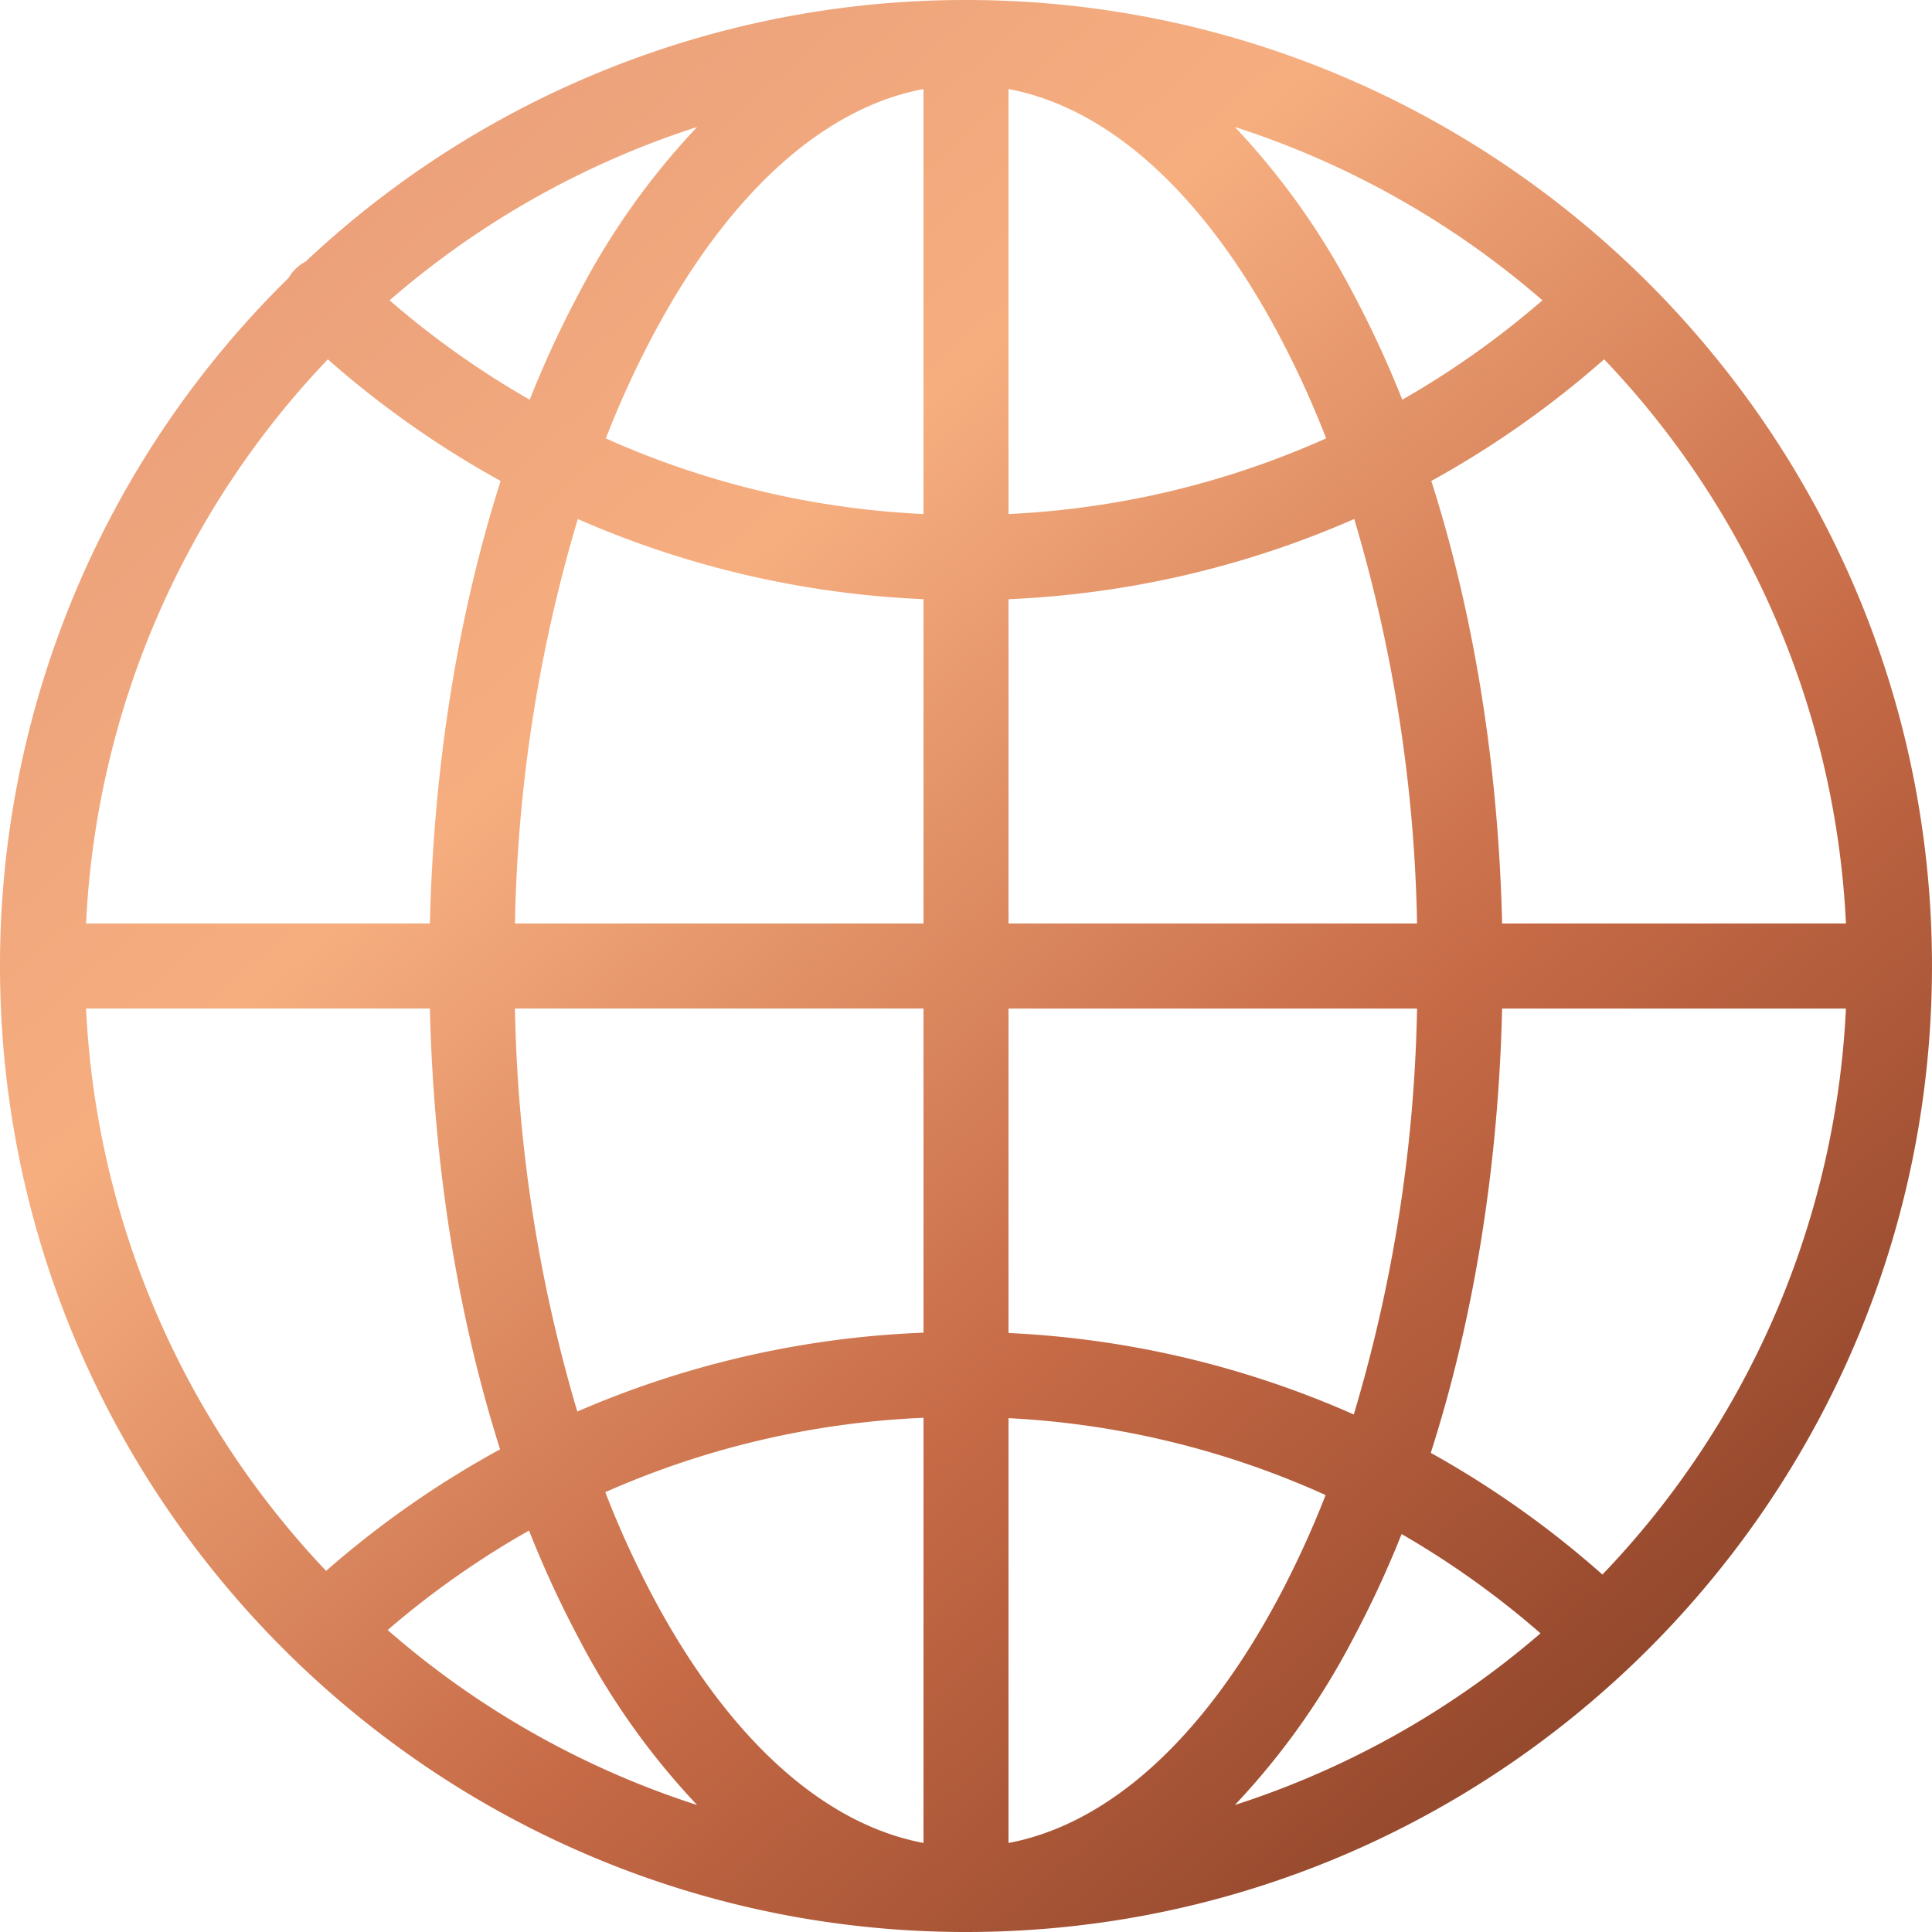
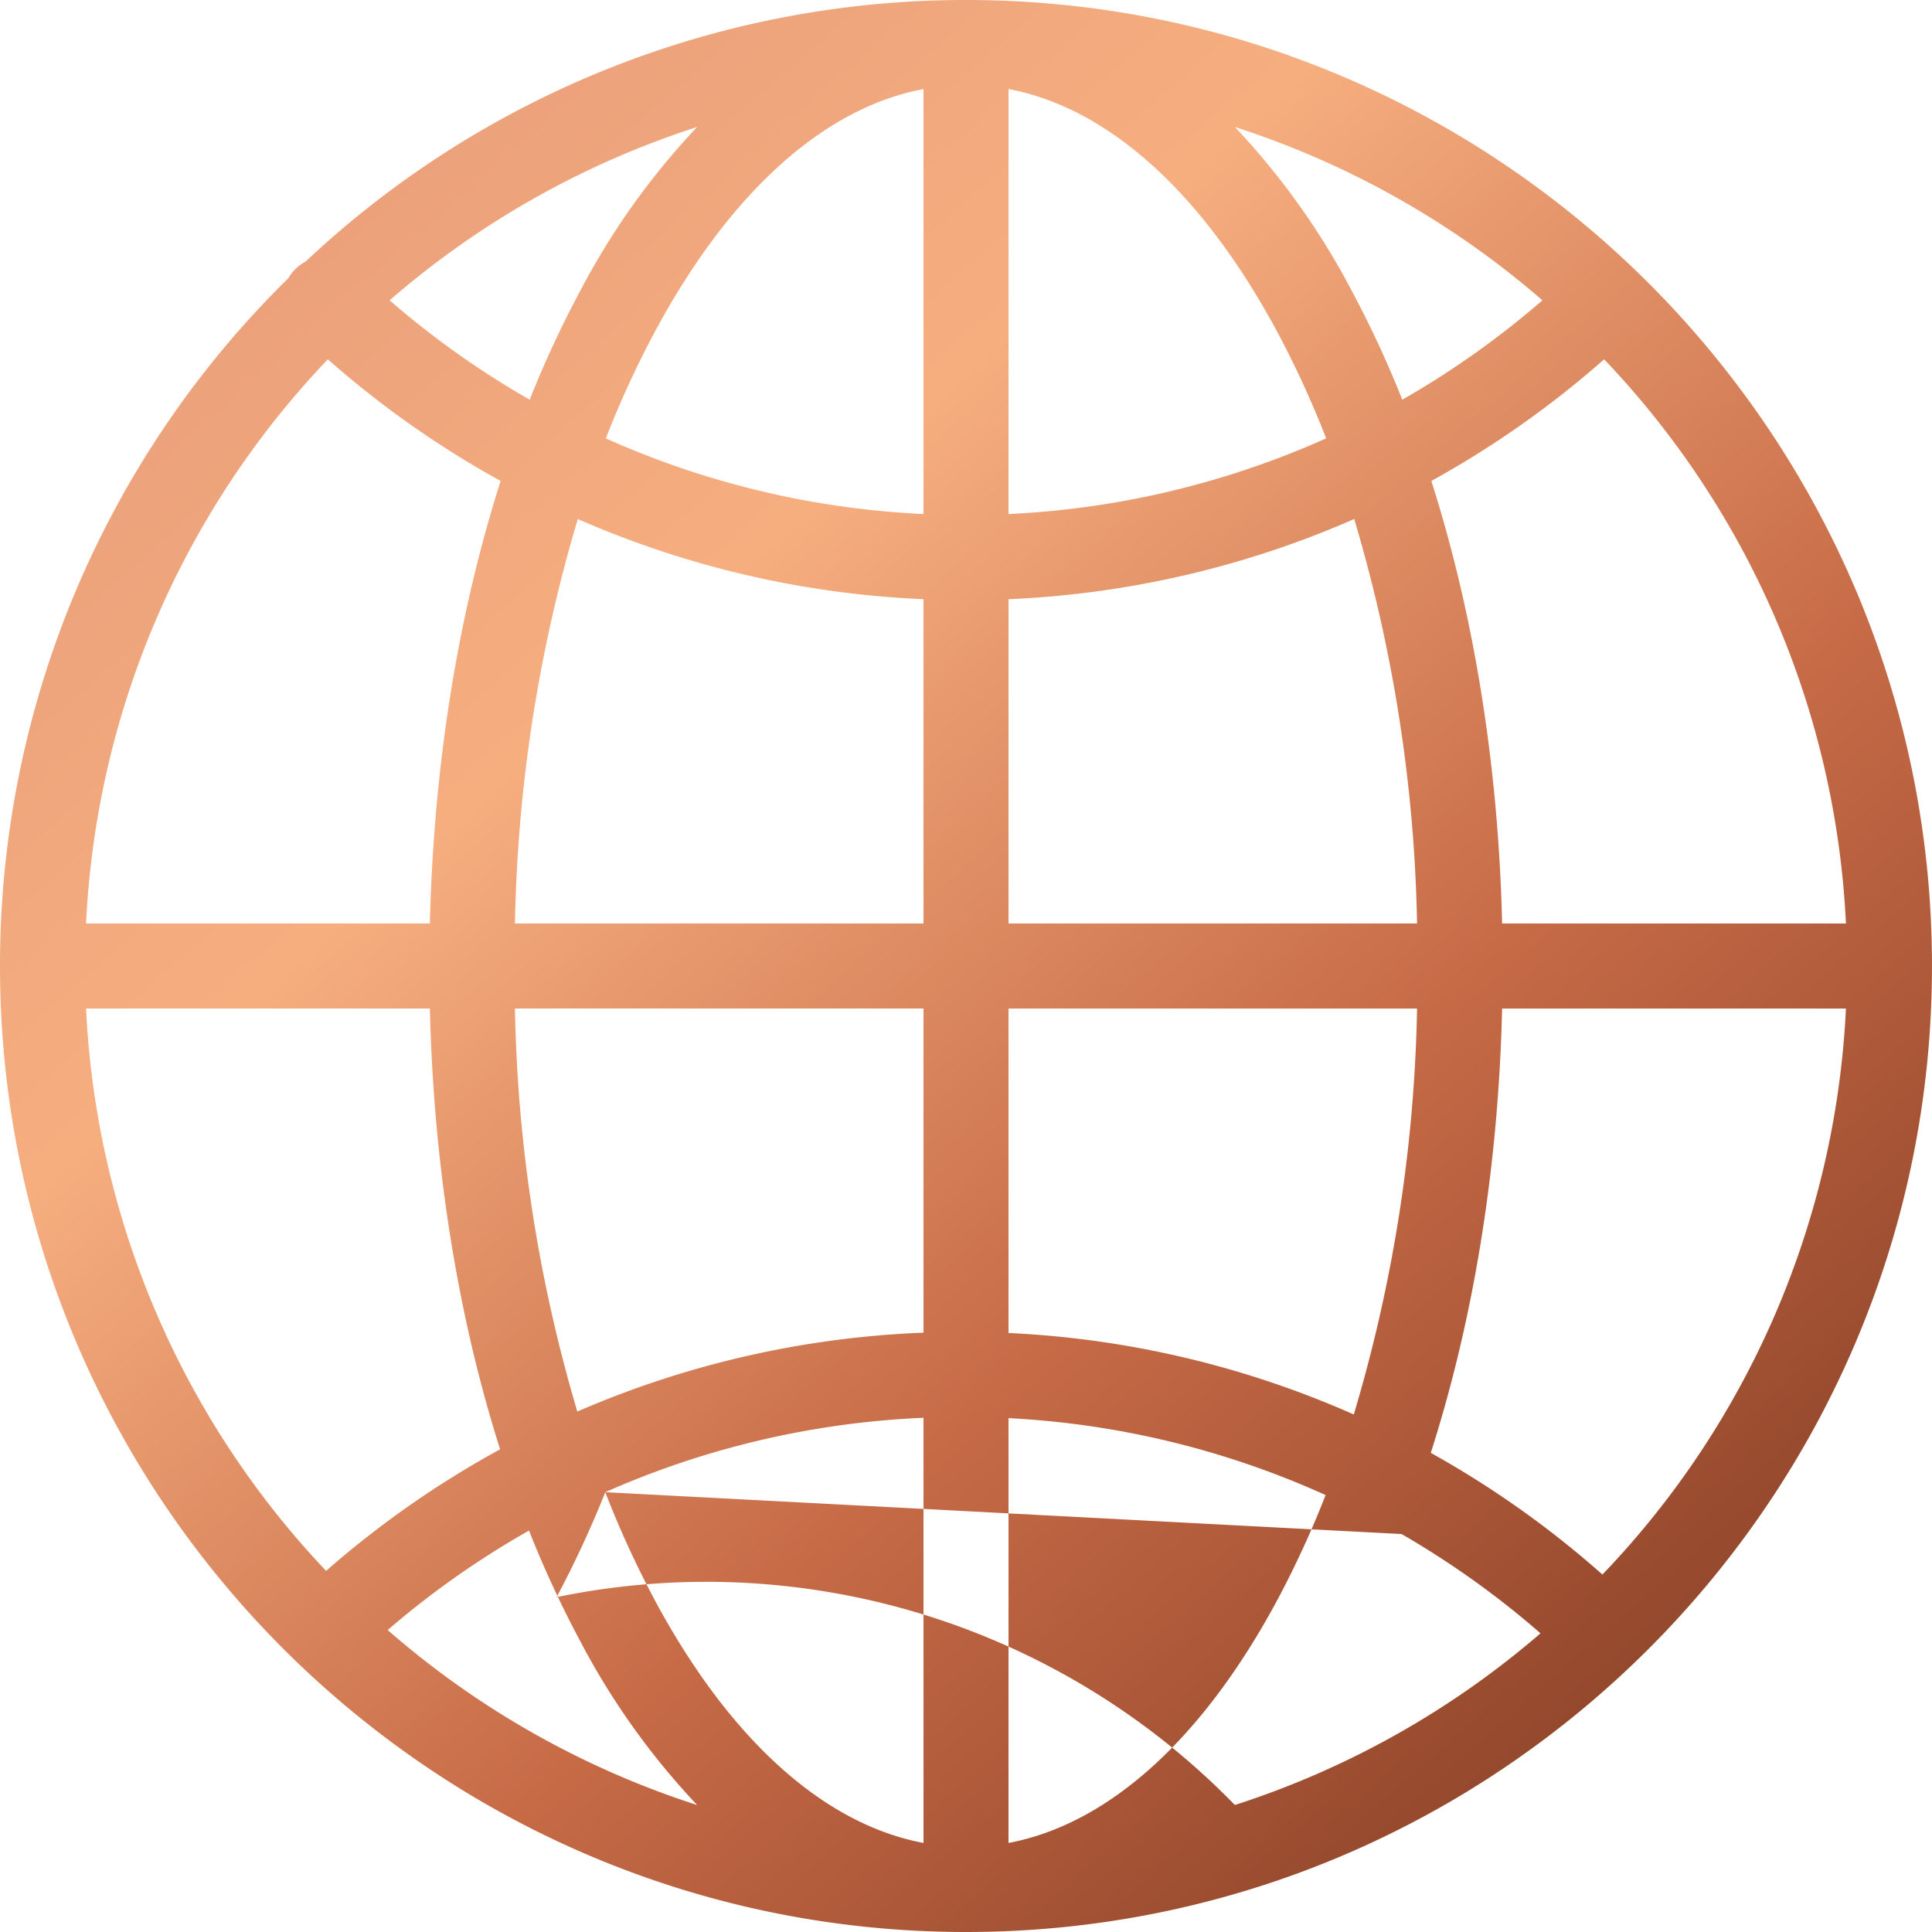
<svg xmlns="http://www.w3.org/2000/svg" width="288.434" height="288.434" viewBox="0 0 288.434 288.434">
  <defs>
    <linearGradient id="linear-gradient" x1="-0.051" y1="-0.055" x2="1.199" y2="1.364" gradientUnits="objectBoundingBox">
      <stop offset="0" stop-color="#d6866e" />
      <stop offset="0.073" stop-color="#e69a78" />
      <stop offset="0.291" stop-color="#f6ae7f" />
      <stop offset="0.507" stop-color="#c66a46" />
      <stop offset="0.66" stop-color="#994b2f" />
      <stop offset="0.754" stop-color="#793c22" />
      <stop offset="0.857" stop-color="#824025" />
      <stop offset="1" stop-color="#a45030" />
    </linearGradient>
  </defs>
-   <path id="Path_91914" data-name="Path 91914" d="M181.344,325.561c-79.521,0-144.217-64.7-144.217-144.217A143.792,143.792,0,0,1,80.2,78.632a6.395,6.395,0,0,1,2.554-2.455,143.7,143.7,0,0,1,98.587-39.05c79.521,0,144.217,64.695,144.217,144.217S260.864,325.561,181.344,325.561Zm6.348-76.715v63.422c14.926-2.812,29.015-15.5,40.215-36.431a145.652,145.652,0,0,0,7.124-15.507A130.93,130.93,0,0,0,187.692,248.846Zm-60.2,11.054a146.082,146.082,0,0,0,7.292,15.937c11.2,20.931,25.289,33.619,40.215,36.431V248.793A131.02,131.02,0,0,0,127.488,259.9Zm118.885,6.253a157.169,157.169,0,0,1-7.272,15.673A110.112,110.112,0,0,1,221.483,306.6a131.517,131.517,0,0,0,45.631-25.63,131.988,131.988,0,0,0-20.741-14.82ZM95.005,280.48a131.5,131.5,0,0,0,46.2,26.124,110.149,110.149,0,0,1-17.619-24.776,157.473,157.473,0,0,1-7.481-16.2,131.671,131.671,0,0,0-21.1,14.851Zm155.726-26.452a144.457,144.457,0,0,1,25.626,18.167,131.1,131.1,0,0,0,36.355-84.5h-51.33C260.825,211.354,257.152,234.014,250.731,254.027ZM49.975,187.692a131.073,131.073,0,0,0,35.836,83.956A144.378,144.378,0,0,1,111.788,253.5c-6.316-19.884-9.928-42.351-10.482-65.807H49.975Zm137.716,48.442A143.593,143.593,0,0,1,239.237,248.3a225.456,225.456,0,0,0,9.446-60.6H187.692Zm-73.687-48.442a225.827,225.827,0,0,0,9.313,60.17A143.713,143.713,0,0,1,175,236.085V187.692ZM261.383,175h51.33a131.068,131.068,0,0,0-36.1-84.229,144.447,144.447,0,0,1-25.8,18.157C257.184,128.872,260.826,151.436,261.383,175Zm-73.691,0h60.991a225.633,225.633,0,0,0-9.379-60.389,143.734,143.734,0,0,1-51.611,11.972Zm-73.687,0H175V126.579a143.618,143.618,0,0,1-51.613-11.966A225.67,225.67,0,0,0,114.005,175Zm-64.03,0h51.33c.555-23.558,4.2-46.12,10.565-66.067a144.275,144.275,0,0,1-25.8-18.162A131.06,131.06,0,0,0,49.976,175Zm77.6-72.419A130.963,130.963,0,0,0,175,113.869V50.42c-14.926,2.812-29.015,15.5-40.215,36.432A146.226,146.226,0,0,0,127.571,102.577ZM187.692,50.42v63.449a130.991,130.991,0,0,0,47.422-11.3,145.8,145.8,0,0,0-7.208-15.719c-11.2-20.931-25.287-33.619-40.213-36.432Zm-92.4,31.542A131.666,131.666,0,0,0,116.208,96.8a157.45,157.45,0,0,1,7.378-15.94,110.1,110.1,0,0,1,17.619-24.775A131.552,131.552,0,0,0,95.288,81.962ZM221.483,56.085A110.137,110.137,0,0,1,239.1,80.86,157.358,157.358,0,0,1,246.478,96.8,131.78,131.78,0,0,0,267.4,81.962,131.527,131.527,0,0,0,221.483,56.085Z" transform="translate(-37.127 -37.127)" fill="url(#linear-gradient)" />
+   <path id="Path_91914" data-name="Path 91914" d="M181.344,325.561c-79.521,0-144.217-64.7-144.217-144.217A143.792,143.792,0,0,1,80.2,78.632a6.395,6.395,0,0,1,2.554-2.455,143.7,143.7,0,0,1,98.587-39.05c79.521,0,144.217,64.695,144.217,144.217S260.864,325.561,181.344,325.561Zm6.348-76.715v63.422c14.926-2.812,29.015-15.5,40.215-36.431a145.652,145.652,0,0,0,7.124-15.507A130.93,130.93,0,0,0,187.692,248.846Zm-60.2,11.054a146.082,146.082,0,0,0,7.292,15.937c11.2,20.931,25.289,33.619,40.215,36.431V248.793A131.02,131.02,0,0,0,127.488,259.9Za157.169,157.169,0,0,1-7.272,15.673A110.112,110.112,0,0,1,221.483,306.6a131.517,131.517,0,0,0,45.631-25.63,131.988,131.988,0,0,0-20.741-14.82ZM95.005,280.48a131.5,131.5,0,0,0,46.2,26.124,110.149,110.149,0,0,1-17.619-24.776,157.473,157.473,0,0,1-7.481-16.2,131.671,131.671,0,0,0-21.1,14.851Zm155.726-26.452a144.457,144.457,0,0,1,25.626,18.167,131.1,131.1,0,0,0,36.355-84.5h-51.33C260.825,211.354,257.152,234.014,250.731,254.027ZM49.975,187.692a131.073,131.073,0,0,0,35.836,83.956A144.378,144.378,0,0,1,111.788,253.5c-6.316-19.884-9.928-42.351-10.482-65.807H49.975Zm137.716,48.442A143.593,143.593,0,0,1,239.237,248.3a225.456,225.456,0,0,0,9.446-60.6H187.692Zm-73.687-48.442a225.827,225.827,0,0,0,9.313,60.17A143.713,143.713,0,0,1,175,236.085V187.692ZM261.383,175h51.33a131.068,131.068,0,0,0-36.1-84.229,144.447,144.447,0,0,1-25.8,18.157C257.184,128.872,260.826,151.436,261.383,175Zm-73.691,0h60.991a225.633,225.633,0,0,0-9.379-60.389,143.734,143.734,0,0,1-51.611,11.972Zm-73.687,0H175V126.579a143.618,143.618,0,0,1-51.613-11.966A225.67,225.67,0,0,0,114.005,175Zm-64.03,0h51.33c.555-23.558,4.2-46.12,10.565-66.067a144.275,144.275,0,0,1-25.8-18.162A131.06,131.06,0,0,0,49.976,175Zm77.6-72.419A130.963,130.963,0,0,0,175,113.869V50.42c-14.926,2.812-29.015,15.5-40.215,36.432A146.226,146.226,0,0,0,127.571,102.577ZM187.692,50.42v63.449a130.991,130.991,0,0,0,47.422-11.3,145.8,145.8,0,0,0-7.208-15.719c-11.2-20.931-25.287-33.619-40.213-36.432Zm-92.4,31.542A131.666,131.666,0,0,0,116.208,96.8a157.45,157.45,0,0,1,7.378-15.94,110.1,110.1,0,0,1,17.619-24.775A131.552,131.552,0,0,0,95.288,81.962ZM221.483,56.085A110.137,110.137,0,0,1,239.1,80.86,157.358,157.358,0,0,1,246.478,96.8,131.78,131.78,0,0,0,267.4,81.962,131.527,131.527,0,0,0,221.483,56.085Z" transform="translate(-37.127 -37.127)" fill="url(#linear-gradient)" />
</svg>